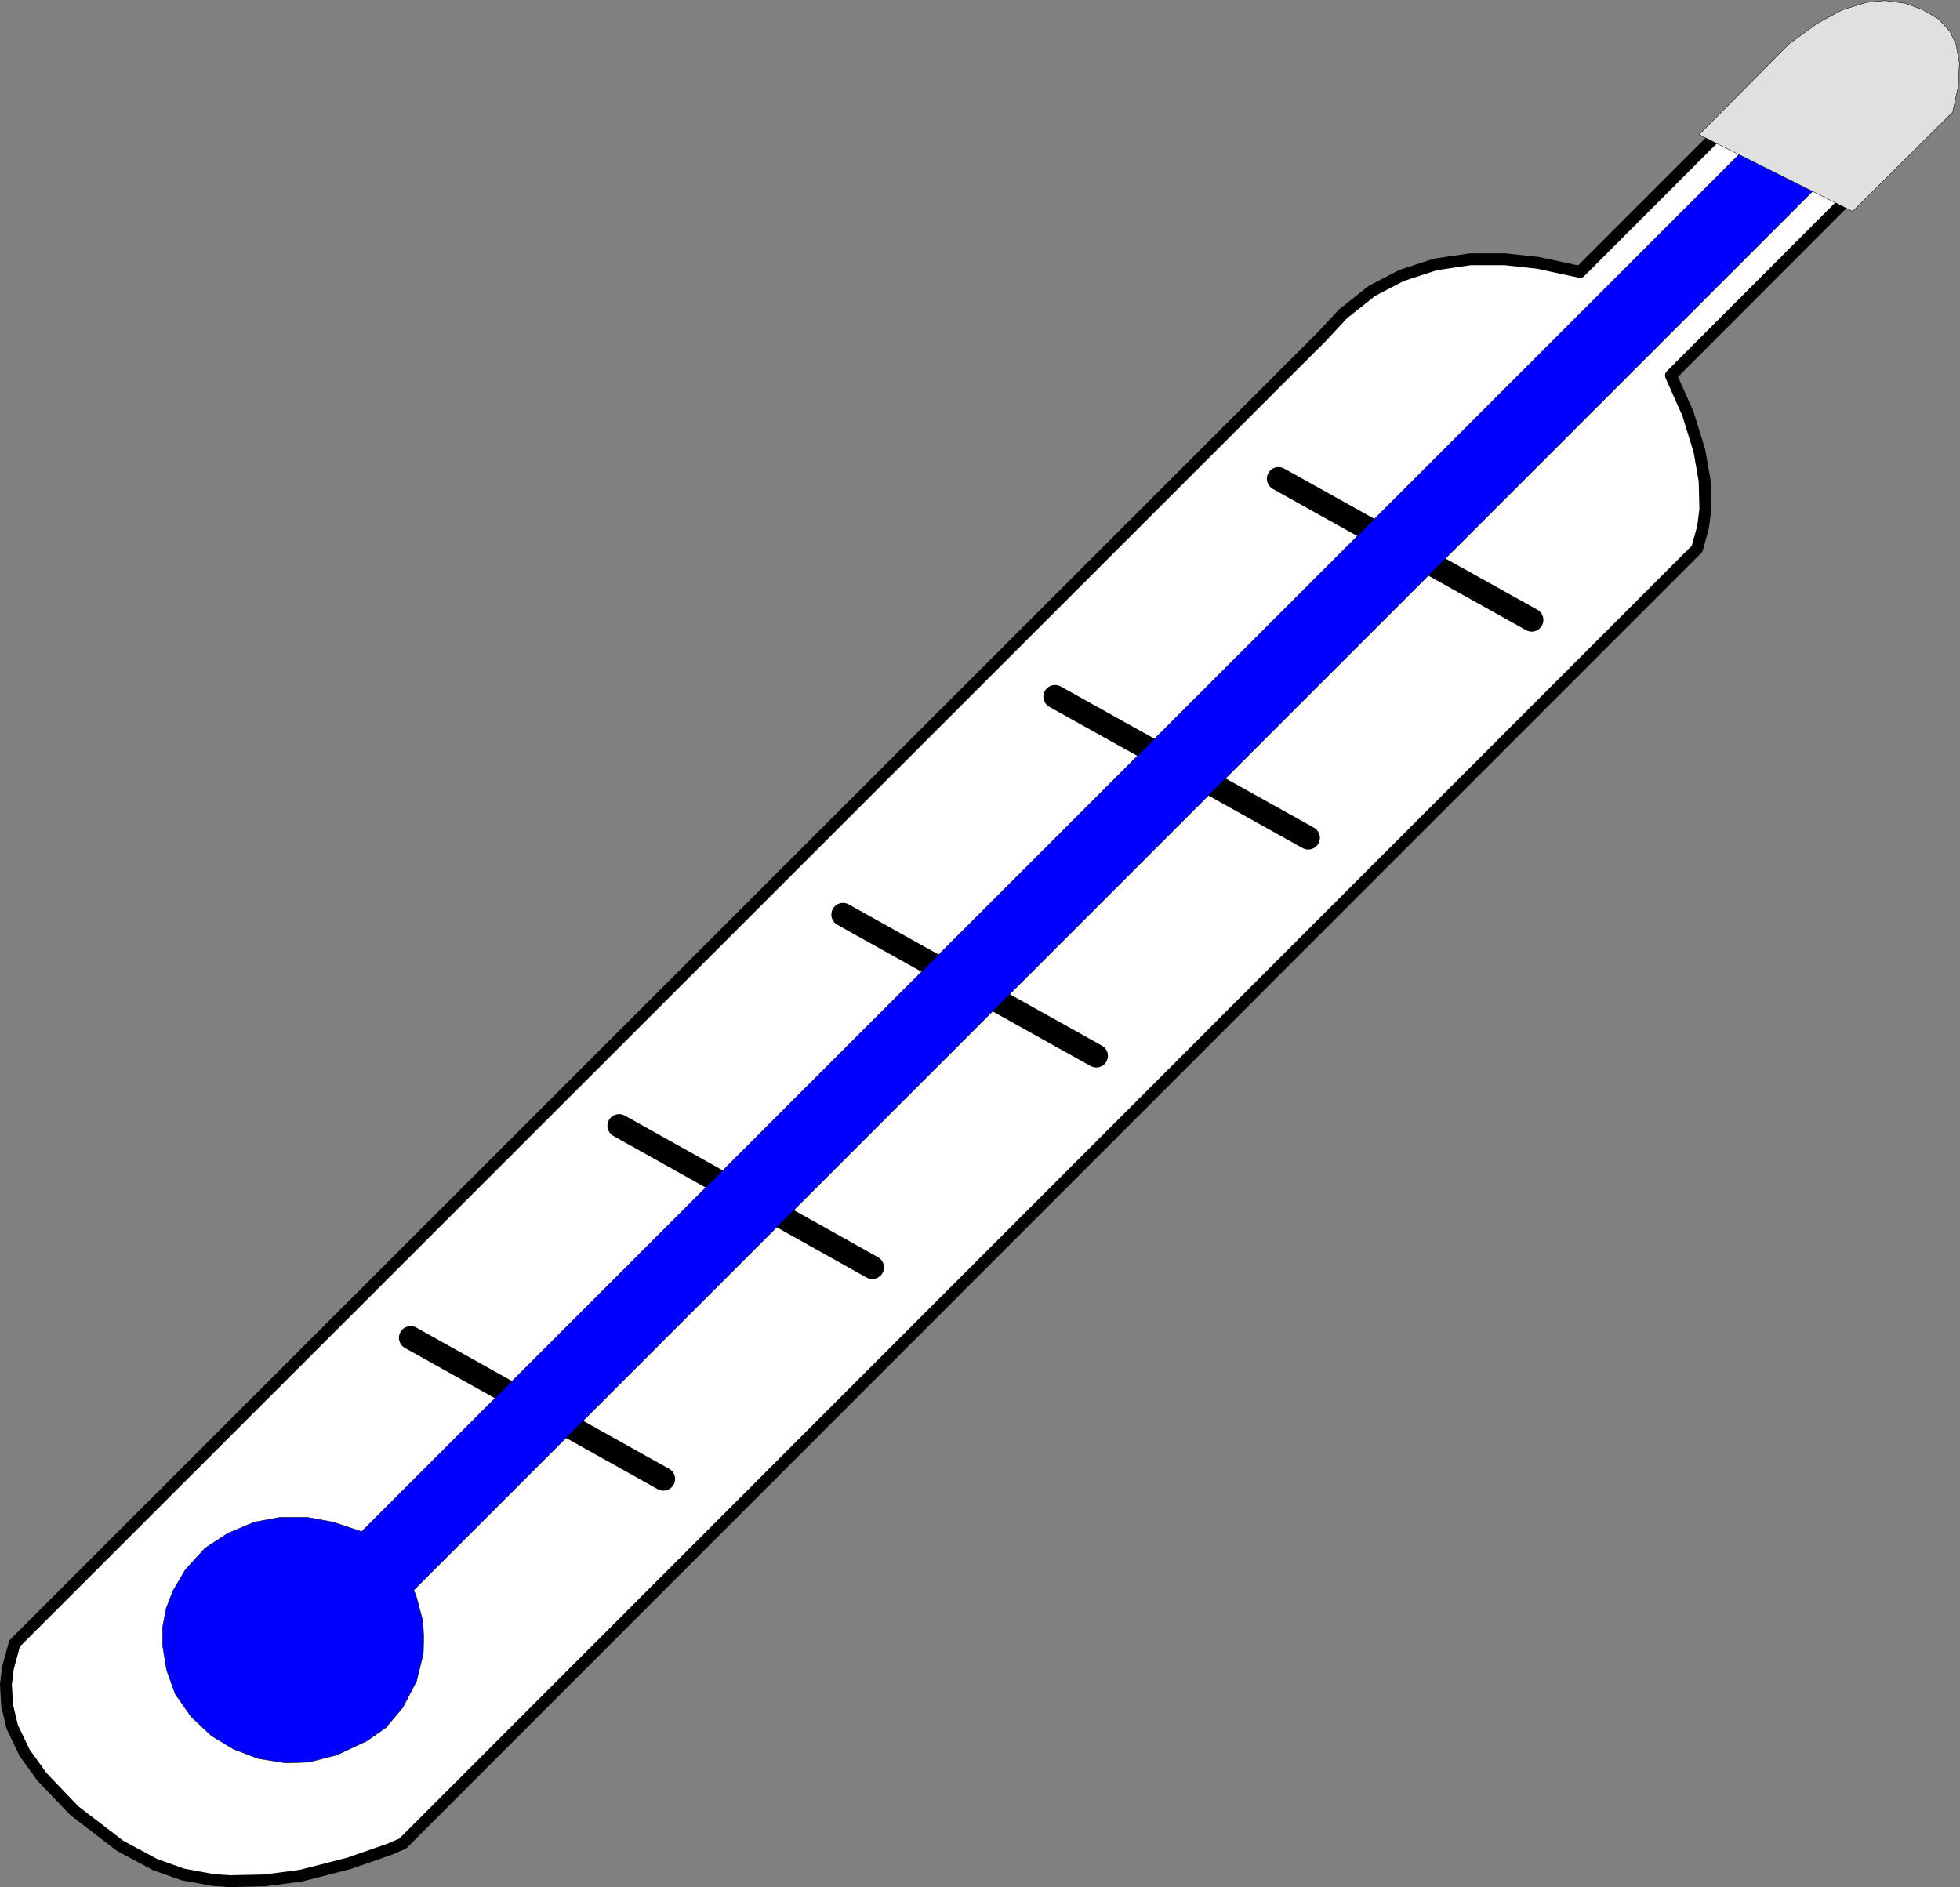
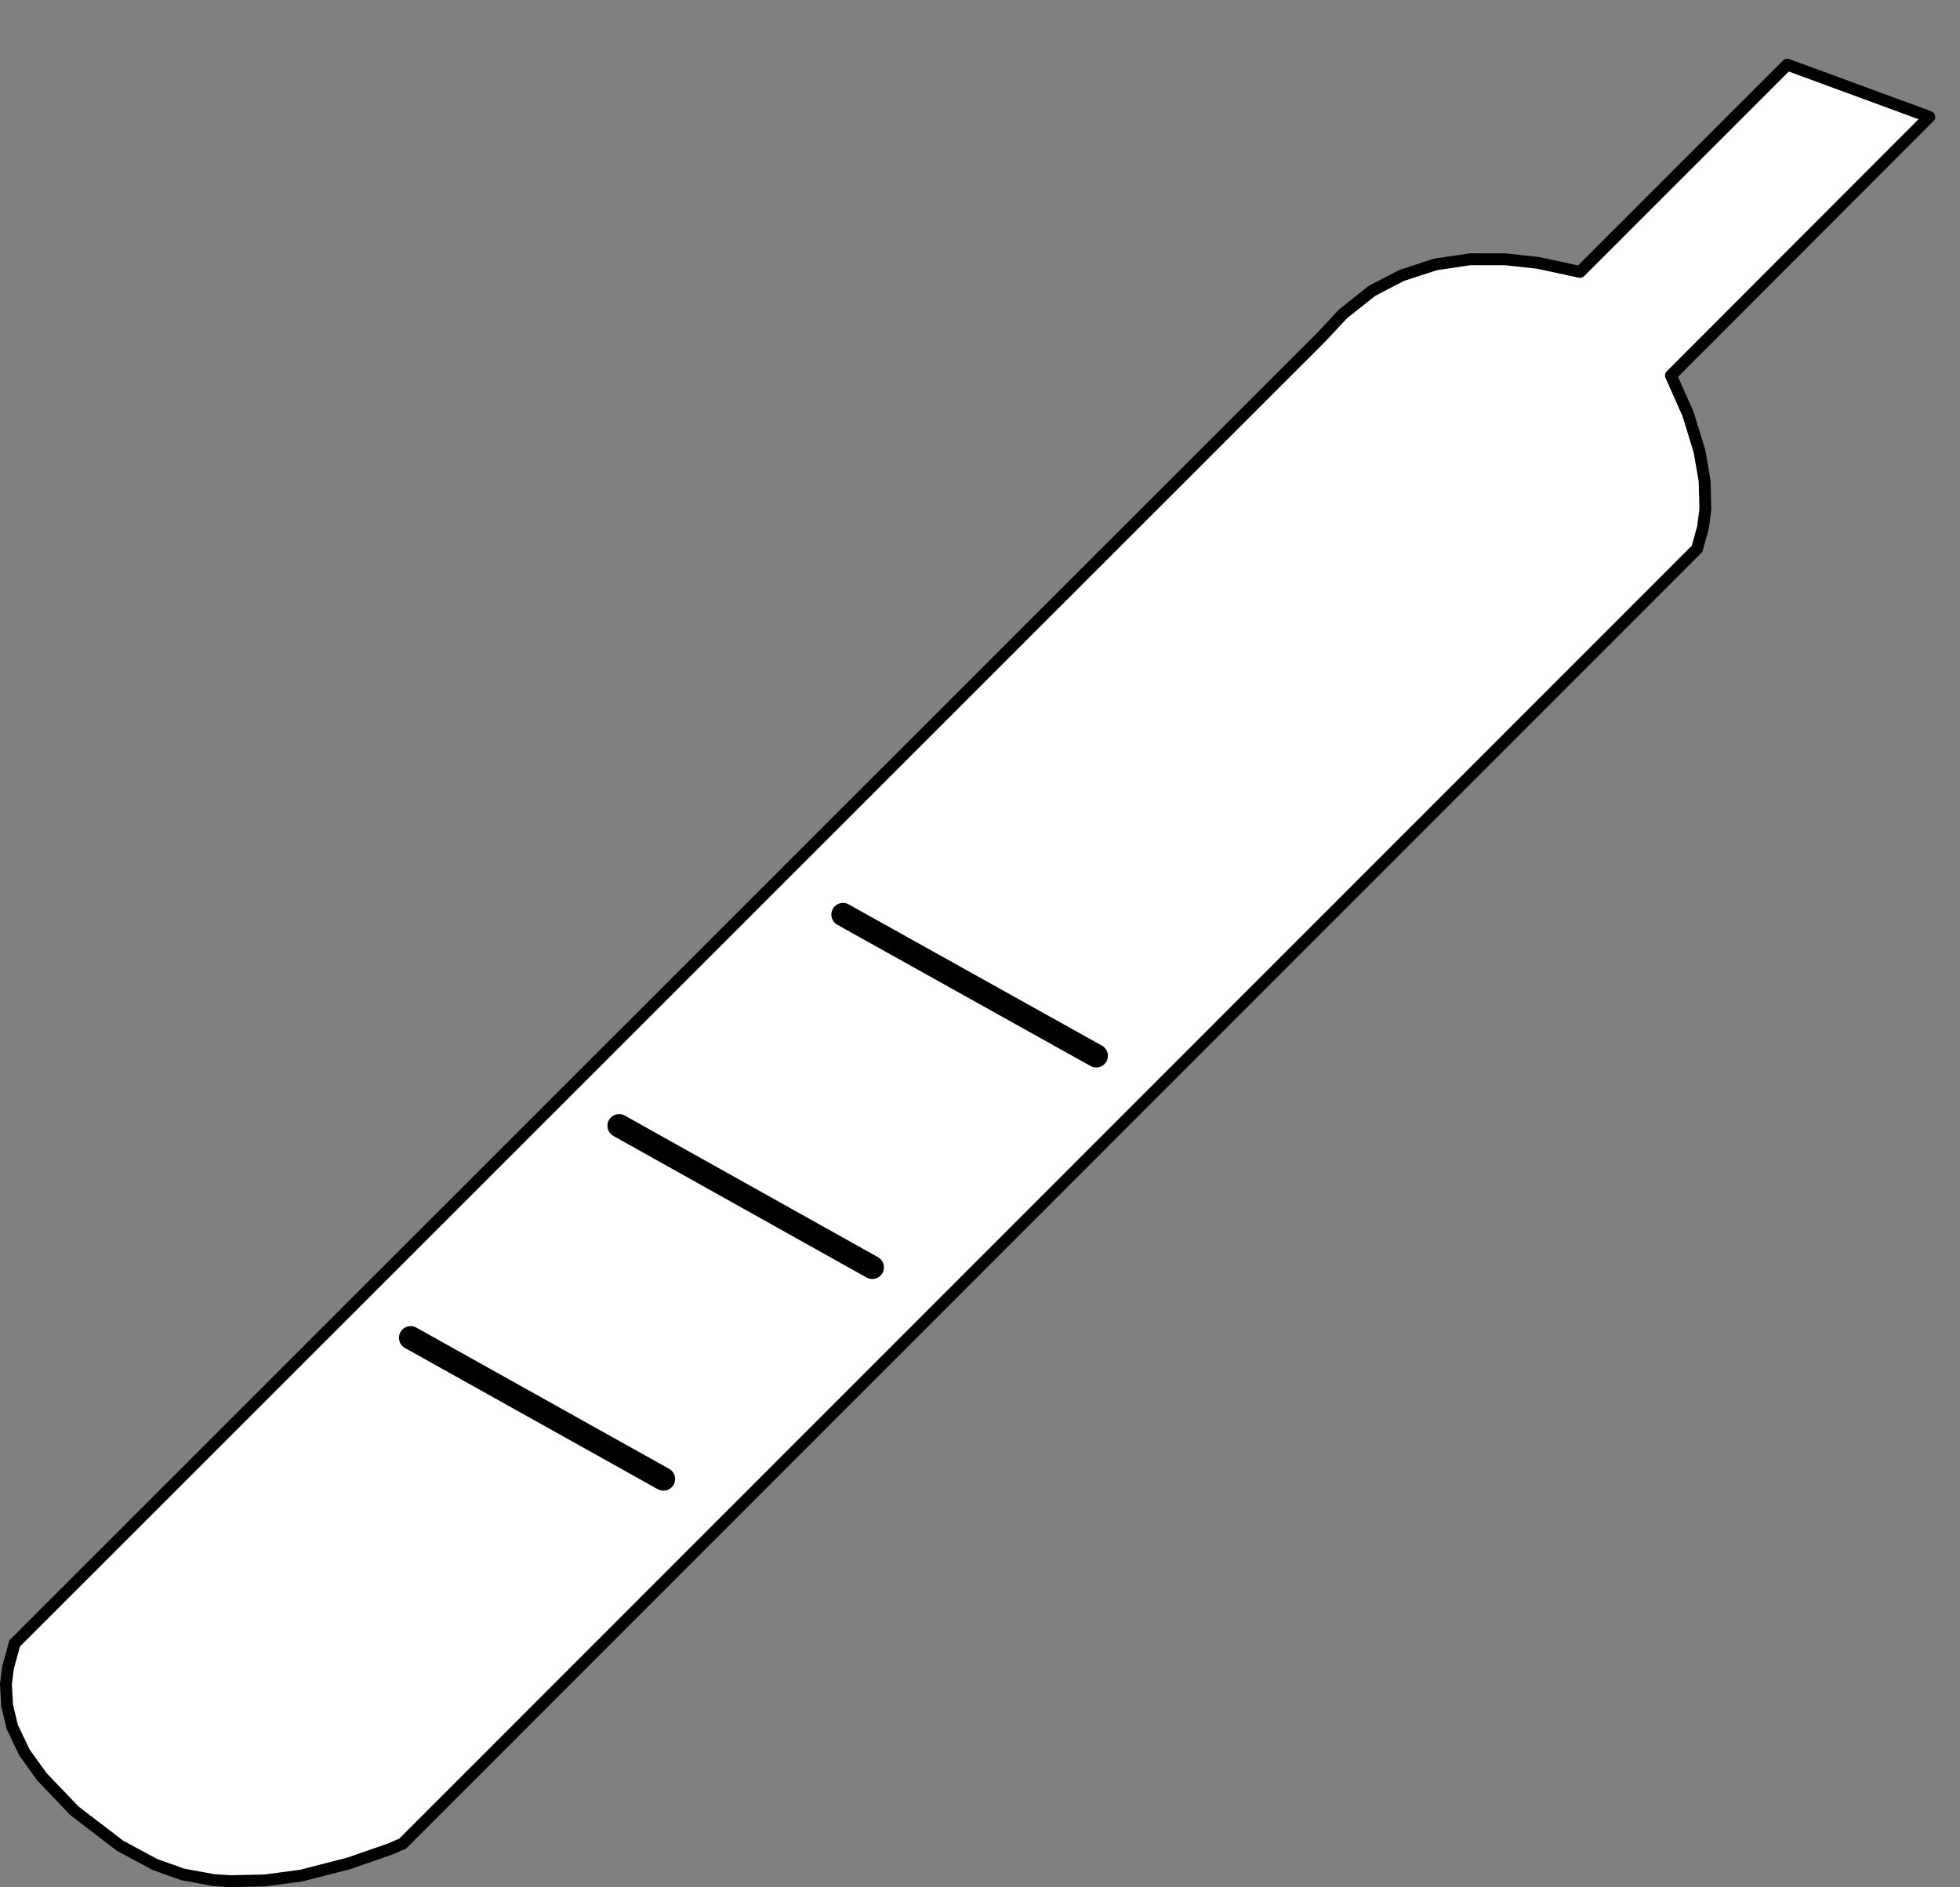
<svg xmlns="http://www.w3.org/2000/svg" xmlns:ns1="http://sodipodi.sourceforge.net/DTD/sodipodi-0.dtd" xmlns:ns2="http://www.inkscape.org/namespaces/inkscape" id="0" ns1:docname="_svgclean2.svg" viewBox="0 0 209.01 201.25" version="1.0" ns2:version="0.48.3.1 r9886">
  <rect x="0" y="0" width="209.01" height="201.25" fill="#808080" stroke="none" />
  <ns1:namedview id="namedview12" bordercolor="#666666" ns2:pageshadow="2" guidetolerance="10" pagecolor="#ffffff" gridtolerance="10" ns2:window-maximized="0" ns2:window-width="674" ns2:zoom="1.1258358" objecttolerance="10" showgrid="false" borderopacity="1" ns2:current-layer="1" ns2:cx="104.43024" ns2:cy="-742.14936" ns2:window-y="0" ns2:window-x="0" ns2:window-height="645" ns2:pageopacity="0" />
  <g id="1" transform="translate(-4.261,-4.155)">
    <path id="2" style="stroke-linejoin:round;fill-rule:evenodd;stroke:#000000;stroke-linecap:round;stroke-width:1.266px;fill:#ffffff" ns2:connector-curvature="0" d="m194.85 11.05-22.1 22.101-4.51-0.97-3.51-0.379h-3.67l-3.71 0.548-3.63 1.181-3.16 1.645-3.08 2.446-2.28 2.447-139.38 139.35-0.716 2.62-0.211 1.73 0.127 2.27 0.548 2.28 1.308 2.74 1.856 2.58 3.46 3.62 4.851 3.72 3.754 2.02 2.953 1.05 3.249 0.6 1.814 0.12 3.67-0.08 3.881-0.51 5.104-1.31 4.345-1.51 1.393-0.6 138.03-138.08 0.63-2.282 0.25-1.94-0.08-3.037-0.55-3.163-1.22-3.965-1.82-4.091 27.55-27.584-15.15-5.568z" />
    <path id="3" style="stroke-linejoin:round;stroke:#000000;stroke-width:2.489px;stroke-linecap:round;fill:none" ns2:connector-curvature="0" d="m48.049 146.82 26.957 15.06" />
    <path id="4" style="stroke-linejoin:round;stroke:#000000;stroke-width:2.489px;stroke-linecap:round;fill:none" ns2:connector-curvature="0" d="m70.281 124.21 26.999 15.1" />
    <path id="5" style="stroke-linejoin:round;stroke:#000000;stroke-width:2.489px;stroke-linecap:round;fill:none" ns2:connector-curvature="0" d="m94.158 101.69 27.002 15.06" />
-     <path id="6" style="stroke-linejoin:round;stroke:#000000;stroke-width:2.489px;stroke-linecap:round;fill:none" ns2:connector-curvature="0" d="m116.77 78.45 27 15.057" />
-     <path id="7" style="stroke-linejoin:round;stroke:#000000;stroke-width:2.489px;stroke-linecap:round;fill:none" ns2:connector-curvature="0" d="m140.6 55.21 27 15.058" />
-     <path id="8" ns2:connector-curvature="0" ns1:nodetypes="cccccccccccccccccccccccccccccccccc" style="stroke-linejoin:round;fill-rule:evenodd;stroke:#000000;stroke-linecap:round;stroke-width:.042px;fill:#0000ff" d="m196.8 13.539-91.637 91.619-62.34 62.328-3.037-1.012-2.742-0.506h-2.953l-2.7 0.506-2.826 1.181-2.447 1.603-2.109 2.32-1.308 2.235-0.717 1.856-0.38 1.982v2.025l0.422 2.573 0.928 2.573 1.687 2.404 2.151 2.025 2.362 1.434 2.658 1.012 2.911 0.464 2.489-0.084 2.953-0.759 3.164-1.476 2.067-1.434 1.814-2.151 1.476-2.826 0.717-2.952 0.042-1.772-0.084-1.645-0.717-2.699-0.253-0.633 157.44-157.45-9.028-2.741z" />
-     <path id="9" style="stroke-linejoin:round;fill-rule:evenodd;stroke:#000000;stroke-linecap:round;stroke-width:.042px;fill:#e0e0e0" ns2:connector-curvature="0" d="m212.49 16.112-10.67 10.586-16.37-8.182 9.57-9.659 3-2.193 2.66-1.434 2.57-0.801 1.98-0.211 2.2 0.295 1.85 0.675 1.73 1.012 1.18 1.308 0.64 1.308 0.38 2.067-0.13 2.488-0.59 2.742z" />
  </g>
</svg>